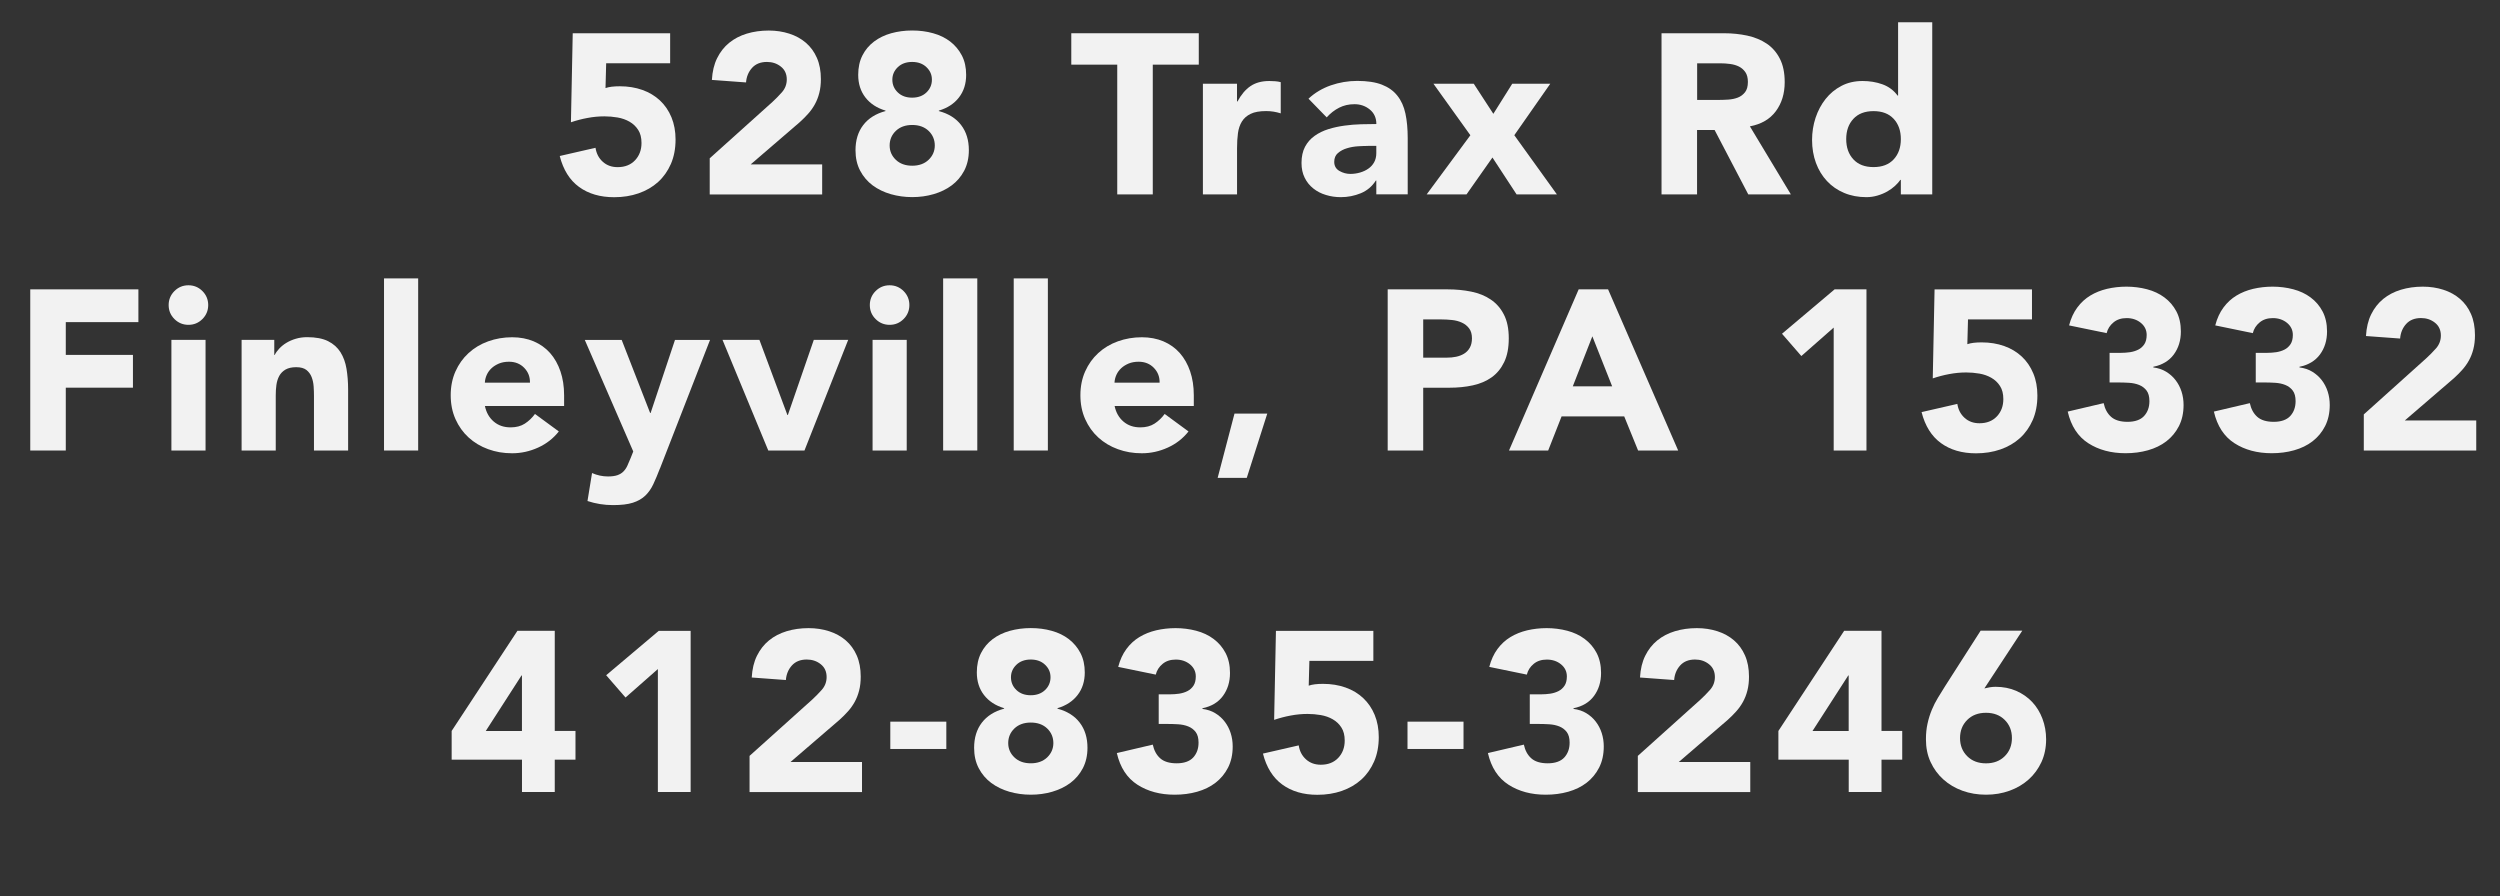
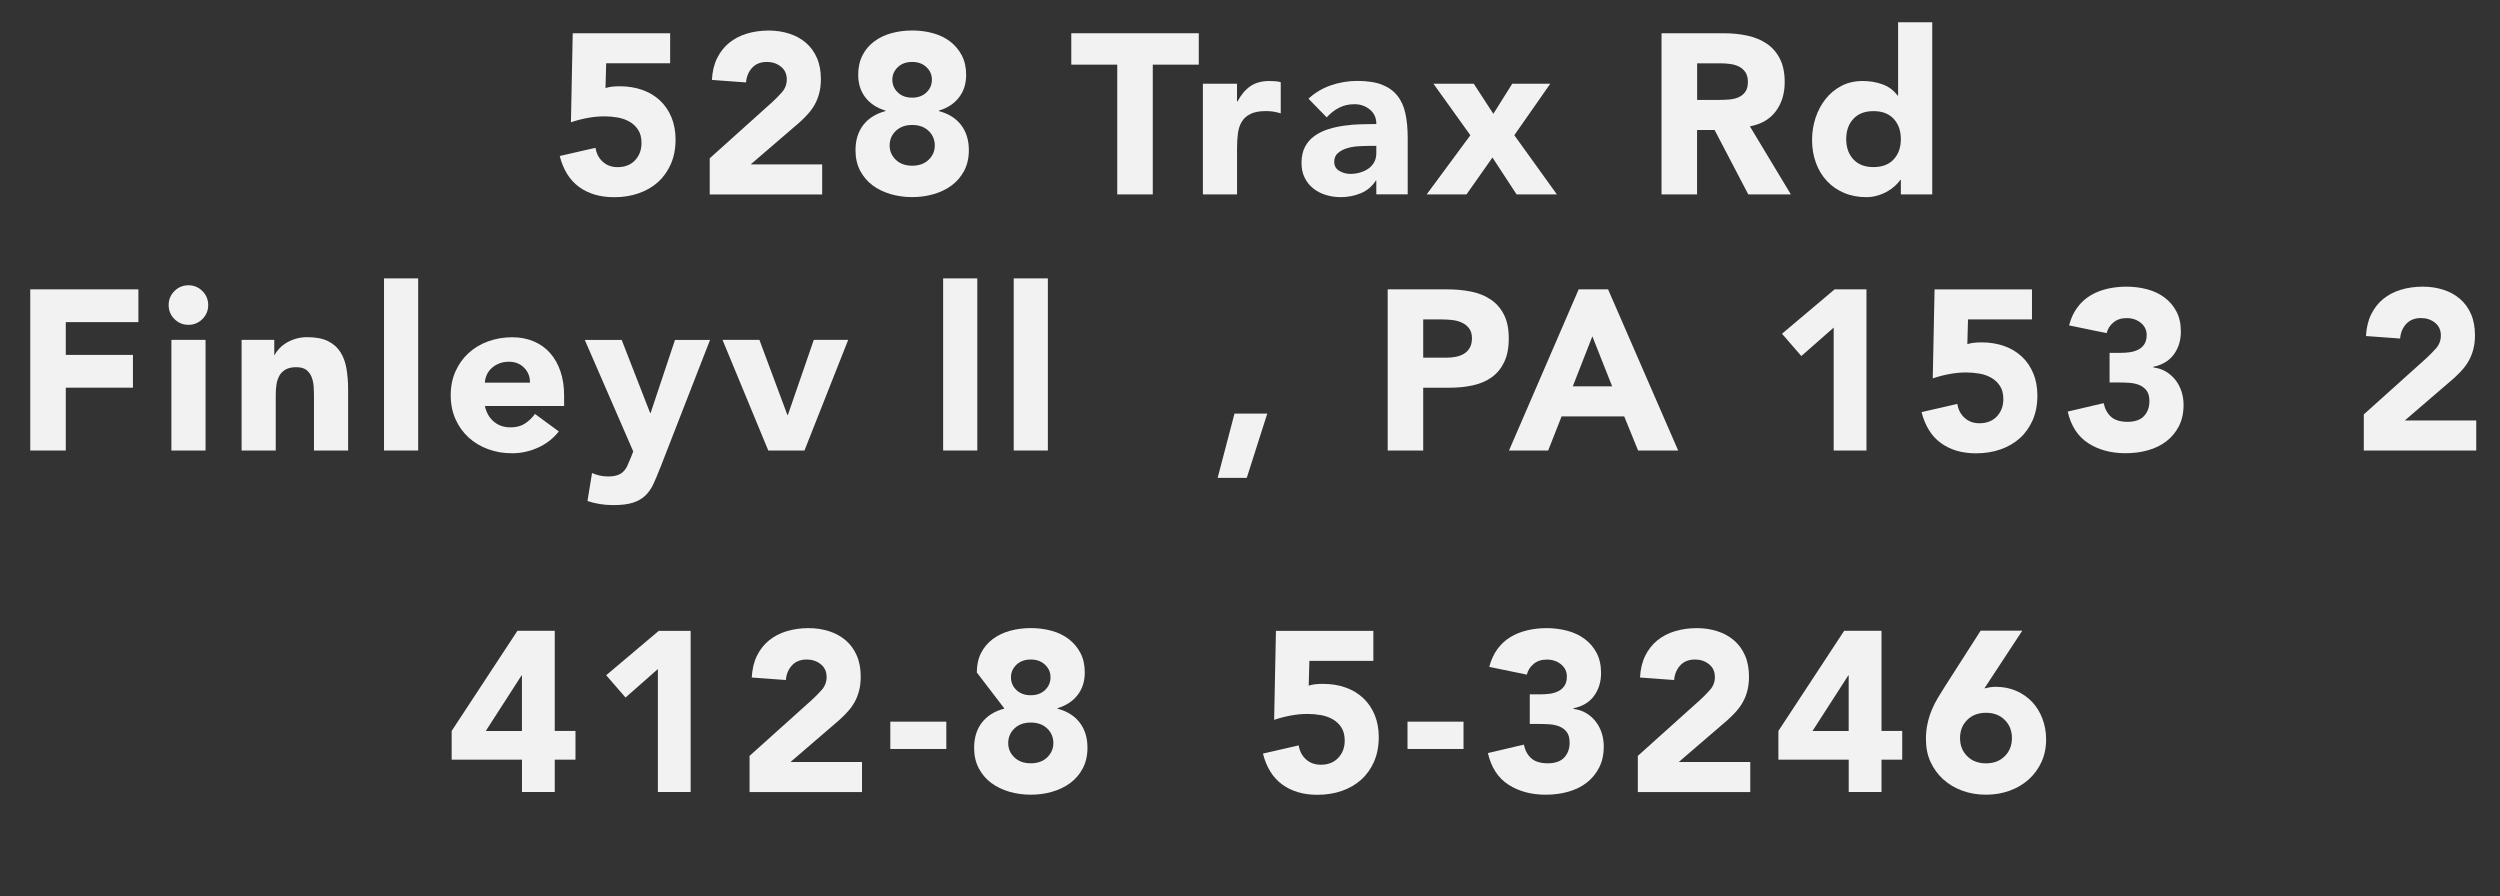
<svg xmlns="http://www.w3.org/2000/svg" id="Layer_2" data-name="Layer 2" viewBox="0 0 527.12 188.93">
  <rect x="0" y="0" width="527.12" height="188.93" fill="#333333" stroke="none" />
  <defs>
    <style>
      .cls-1 {
        fill: none;
      }

      .cls-2 {
        fill: #f2f2f2;
      }
    </style>
  </defs>
  <g id="Layer_1-2" data-name="Layer 1">
    <g>
      <rect class="cls-1" y="4.7" width="527.12" height="172.07" />
      <path class="cls-2" d="M141.3,13.34h-13.49l-.14,5.23c.74-.26,1.74-.38,3.02-.38,1.73,0,3.31.26,4.75.77,1.44.51,2.68,1.26,3.72,2.23,1.04.98,1.85,2.16,2.42,3.55s.86,2.95.86,4.68c0,1.92-.33,3.63-.98,5.14-.66,1.5-1.56,2.78-2.71,3.82-1.15,1.04-2.52,1.83-4.1,2.38s-3.3.82-5.16.82c-2.94,0-5.41-.72-7.39-2.16-1.98-1.44-3.34-3.62-4.08-6.53l7.54-1.73c.19,1.22.7,2.2,1.54,2.95.83.75,1.87,1.13,3.12,1.13,1.54,0,2.76-.48,3.67-1.44s1.37-2.18,1.37-3.65c0-1.12-.23-2.04-.7-2.76-.46-.72-1.07-1.3-1.82-1.73-.75-.43-1.59-.73-2.52-.89-.93-.16-1.86-.24-2.78-.24-1.18,0-2.38.11-3.58.34-1.2.22-2.36.53-3.48.91l.38-18.77h20.54v6.34Z" />
      <path class="cls-2" d="M149.66,33.36l13.2-11.86c.67-.61,1.34-1.3,2.02-2.06.67-.77,1.01-1.66,1.01-2.69,0-1.15-.42-2.06-1.25-2.71-.83-.66-1.81-.98-2.93-.98-1.34,0-2.39.42-3.14,1.25-.75.83-1.18,1.86-1.27,3.07l-7.2-.53c.1-1.76.46-3.29,1.1-4.58.64-1.3,1.49-2.38,2.54-3.24,1.06-.86,2.3-1.51,3.72-1.94,1.42-.43,2.97-.65,4.63-.65,1.54,0,2.98.22,4.32.65s2.51,1.07,3.5,1.92c.99.85,1.77,1.91,2.33,3.19.56,1.28.84,2.77.84,4.46,0,1.09-.11,2.07-.34,2.95-.22.88-.54,1.68-.94,2.4-.4.72-.87,1.38-1.42,1.99-.54.61-1.14,1.2-1.78,1.78l-10.32,8.88h15.07v6.34h-23.71v-7.63Z" />
      <path class="cls-2" d="M180.95,15.79c0-1.57.3-2.94.89-4.1.59-1.17,1.41-2.14,2.45-2.93,1.04-.78,2.25-1.37,3.62-1.75,1.38-.38,2.85-.58,4.42-.58s3.04.19,4.42.58c1.38.38,2.58.97,3.6,1.75,1.02.79,1.84,1.76,2.45,2.93.61,1.17.91,2.54.91,4.1,0,1.86-.5,3.44-1.51,4.75-1.01,1.31-2.42,2.24-4.25,2.78v.1c2.05.54,3.62,1.53,4.7,2.95,1.09,1.42,1.63,3.19,1.63,5.3,0,1.63-.33,3.07-.98,4.32-.66,1.25-1.54,2.28-2.64,3.1-1.1.82-2.38,1.43-3.82,1.85-1.44.42-2.94.62-4.51.62s-3.07-.21-4.51-.62c-1.44-.42-2.71-1.03-3.82-1.85-1.1-.82-1.98-1.85-2.64-3.1-.66-1.25-.98-2.69-.98-4.32,0-2.11.54-3.88,1.63-5.3,1.09-1.42,2.66-2.41,4.7-2.95v-.1c-1.82-.54-3.24-1.47-4.25-2.78-1.01-1.31-1.51-2.9-1.51-4.75ZM187.58,30.67c0,1.18.43,2.19,1.3,3.02.86.83,2.02,1.25,3.46,1.25s2.59-.42,3.46-1.25c.86-.83,1.3-1.84,1.3-3.02s-.43-2.24-1.3-3.07c-.86-.83-2.02-1.25-3.46-1.25s-2.59.42-3.46,1.25c-.86.83-1.3,1.86-1.3,3.07ZM188.15,16.8c0,1.06.38,1.95,1.15,2.69s1.78,1.1,3.02,1.1,2.26-.37,3.02-1.1,1.15-1.63,1.15-2.69-.38-1.9-1.15-2.64c-.77-.74-1.78-1.1-3.02-1.1s-2.26.37-3.02,1.1c-.77.74-1.15,1.62-1.15,2.64Z" />
      <path class="cls-2" d="M235.58,13.63h-9.7v-6.62h26.88v6.62h-9.7v27.36h-7.49V13.63Z" />
      <path class="cls-2" d="M253.62,17.66h7.2v3.74h.1c.77-1.44,1.68-2.52,2.74-3.24,1.06-.72,2.38-1.08,3.98-1.08.42,0,.83.02,1.25.05.42.03.8.1,1.15.19v6.58c-.51-.16-1.02-.28-1.51-.36-.5-.08-1.02-.12-1.56-.12-1.38,0-2.46.19-3.26.58-.8.38-1.42.92-1.85,1.61-.43.69-.71,1.51-.84,2.47-.13.96-.19,2.02-.19,3.17v9.74h-7.2v-23.33Z" />
      <path class="cls-2" d="M290.2,38.06h-.1c-.8,1.25-1.86,2.14-3.19,2.69-1.33.54-2.73.82-4.2.82-1.09,0-2.14-.15-3.14-.46-1.01-.3-1.9-.76-2.66-1.37-.77-.61-1.38-1.36-1.82-2.26-.45-.9-.67-1.94-.67-3.12,0-1.34.25-2.48.74-3.41.5-.93,1.17-1.7,2.02-2.3.85-.61,1.82-1.08,2.9-1.42,1.09-.34,2.22-.58,3.38-.74,1.17-.16,2.34-.26,3.5-.29,1.17-.03,2.25-.05,3.24-.05,0-1.28-.46-2.3-1.37-3.05s-1.99-1.13-3.24-1.13-2.26.25-3.24.74c-.98.5-1.85,1.18-2.62,2.04l-3.84-3.94c1.34-1.25,2.91-2.18,4.7-2.81,1.79-.62,3.65-.94,5.57-.94,2.11,0,3.85.26,5.21.79,1.36.53,2.45,1.3,3.26,2.33.82,1.02,1.38,2.28,1.7,3.77.32,1.49.48,3.21.48,5.16v11.86h-6.62v-2.93ZM288.42,30.77c-.54,0-1.22.02-2.04.07-.82.05-1.6.18-2.35.41-.75.22-1.39.56-1.92,1.01-.53.45-.79,1.07-.79,1.87,0,.86.37,1.5,1.1,1.92.74.42,1.5.62,2.3.62.7,0,1.38-.1,2.04-.29.66-.19,1.24-.46,1.75-.82.51-.35.92-.8,1.22-1.34.3-.54.46-1.18.46-1.92v-1.54h-1.78Z" />
      <path class="cls-2" d="M310.02,28.51l-7.78-10.85h8.5l4.13,6.34,3.98-6.34h8.02l-7.58,10.85,8.98,12.48h-8.5l-5.09-7.78-5.47,7.78h-8.4l9.22-12.48Z" />
      <path class="cls-2" d="M350.34,7.01h13.15c1.73,0,3.37.17,4.92.5,1.55.34,2.91.9,4.08,1.68,1.17.78,2.1,1.84,2.78,3.17.69,1.33,1.03,2.98,1.03,4.97,0,2.4-.62,4.44-1.87,6.12-1.25,1.68-3.07,2.74-5.47,3.19l8.64,14.35h-8.98l-7.1-13.58h-3.7v13.58h-7.49V7.01ZM357.83,21.07h4.42c.67,0,1.38-.02,2.14-.07.75-.05,1.43-.19,2.04-.43.61-.24,1.11-.62,1.51-1.13.4-.51.6-1.23.6-2.16,0-.86-.18-1.55-.53-2.06-.35-.51-.8-.9-1.34-1.18-.54-.27-1.17-.46-1.87-.55-.7-.1-1.39-.14-2.06-.14h-4.9v7.73Z" />
      <path class="cls-2" d="M407.41,40.99h-6.62v-3.07h-.1c-.29.42-.66.84-1.13,1.27-.46.43-1.01.82-1.63,1.18-.62.35-1.31.64-2.06.86-.75.22-1.53.34-2.33.34-1.73,0-3.3-.3-4.7-.89-1.41-.59-2.62-1.42-3.62-2.5-1.01-1.07-1.78-2.34-2.33-3.82-.54-1.47-.82-3.09-.82-4.85,0-1.63.25-3.19.74-4.68.5-1.49,1.2-2.81,2.11-3.96.91-1.15,2.02-2.07,3.34-2.76,1.31-.69,2.8-1.03,4.46-1.03,1.5,0,2.9.23,4.2.7s2.36,1.26,3.19,2.38h.1V4.7h7.2v36.29ZM400.79,29.33c0-1.76-.5-3.18-1.51-4.27-1.01-1.09-2.42-1.63-4.25-1.63s-3.24.54-4.25,1.63c-1.01,1.09-1.51,2.51-1.51,4.27s.5,3.18,1.51,4.27c1.01,1.09,2.42,1.63,4.25,1.63s3.24-.54,4.25-1.63c1.01-1.09,1.51-2.51,1.51-4.27Z" />
      <path class="cls-2" d="M6.38,61.01h22.8v6.91h-15.31v6.91h14.16v6.91h-14.16v13.25h-7.49v-33.98Z" />
      <path class="cls-2" d="M35.56,64.32c0-1.15.41-2.14,1.22-2.95s1.8-1.22,2.95-1.22,2.14.41,2.95,1.22,1.22,1.8,1.22,2.95-.41,2.14-1.22,2.95c-.82.82-1.8,1.22-2.95,1.22s-2.14-.41-2.95-1.22c-.82-.82-1.22-1.8-1.22-2.95ZM36.14,71.66h7.2v23.33h-7.2v-23.33Z" />
      <path class="cls-2" d="M50.92,71.66h6.91v3.17h.1c.22-.45.54-.9.96-1.34.42-.45.91-.85,1.49-1.2.58-.35,1.23-.64,1.97-.86.74-.22,1.54-.34,2.4-.34,1.82,0,3.3.28,4.42.84,1.12.56,1.99,1.34,2.62,2.33.62.99,1.05,2.16,1.27,3.5.22,1.34.34,2.8.34,4.37v12.86h-7.2v-11.42c0-.67-.02-1.37-.07-2.09-.05-.72-.19-1.38-.43-1.99-.24-.61-.61-1.1-1.1-1.49-.5-.38-1.21-.58-2.14-.58s-1.68.17-2.26.5c-.58.34-1.02.79-1.32,1.34s-.5,1.19-.6,1.9c-.1.7-.14,1.44-.14,2.21v11.62h-7.2v-23.33Z" />
      <path class="cls-2" d="M80.97,58.7h7.2v36.29h-7.2v-36.29Z" />
      <path class="cls-2" d="M117.83,90.96c-1.15,1.47-2.61,2.61-4.37,3.41-1.76.8-3.58,1.2-5.47,1.2s-3.48-.29-5.06-.86-2.96-1.4-4.13-2.47c-1.17-1.07-2.09-2.36-2.76-3.86-.67-1.5-1.01-3.18-1.01-5.04s.34-3.54,1.01-5.04c.67-1.5,1.59-2.79,2.76-3.86,1.17-1.07,2.54-1.9,4.13-2.47s3.27-.86,5.06-.86c1.66,0,3.18.29,4.54.86,1.36.58,2.51,1.4,3.46,2.47.94,1.07,1.67,2.36,2.18,3.86.51,1.5.77,3.18.77,5.04v2.26h-16.7c.29,1.38.91,2.47,1.87,3.29.96.82,2.14,1.22,3.55,1.22,1.18,0,2.18-.26,3-.79.82-.53,1.53-1.21,2.14-2.04l5.04,3.7ZM111.74,80.69c.03-1.22-.37-2.26-1.2-3.12-.83-.86-1.9-1.3-3.22-1.3-.8,0-1.5.13-2.11.38-.61.26-1.13.58-1.56.98s-.77.86-1.01,1.39c-.24.53-.38,1.08-.41,1.66h9.5Z" />
      <path class="cls-2" d="M139.14,98.78c-.48,1.25-.94,2.35-1.39,3.31-.45.96-1.02,1.77-1.7,2.42-.69.66-1.56,1.15-2.62,1.49s-2.45.5-4.18.5c-1.86,0-3.65-.29-5.38-.86l.96-5.9c1.09.48,2.21.72,3.36.72.8,0,1.46-.09,1.97-.26.51-.18.94-.43,1.27-.77.34-.34.62-.74.84-1.22.22-.48.46-1.04.72-1.68l.53-1.34-10.22-23.52h7.78l6,15.41h.1l5.14-15.41h7.39l-10.56,27.12Z" />
      <path class="cls-2" d="M152.34,71.66h7.78l5.9,15.84h.1l5.47-15.84h7.25l-9.22,23.33h-7.63l-9.65-23.33Z" />
-       <path class="cls-2" d="M183.4,64.32c0-1.15.41-2.14,1.22-2.95s1.8-1.22,2.95-1.22,2.14.41,2.95,1.22,1.22,1.8,1.22,2.95-.41,2.14-1.22,2.95c-.82.82-1.8,1.22-2.95,1.22s-2.14-.41-2.95-1.22c-.82-.82-1.22-1.8-1.22-2.95ZM183.98,71.66h7.2v23.33h-7.2v-23.33Z" />
      <path class="cls-2" d="M198.86,58.7h7.2v36.29h-7.2v-36.29Z" />
      <path class="cls-2" d="M213.74,58.7h7.2v36.29h-7.2v-36.29Z" />
-       <path class="cls-2" d="M250.6,90.96c-1.15,1.47-2.61,2.61-4.37,3.41-1.76.8-3.58,1.2-5.47,1.2s-3.48-.29-5.06-.86-2.96-1.4-4.13-2.47c-1.17-1.07-2.09-2.36-2.76-3.86-.67-1.5-1.01-3.18-1.01-5.04s.34-3.54,1.01-5.04c.67-1.5,1.59-2.79,2.76-3.86,1.17-1.07,2.54-1.9,4.13-2.47s3.27-.86,5.06-.86c1.66,0,3.18.29,4.54.86,1.36.58,2.51,1.4,3.46,2.47.94,1.07,1.67,2.36,2.18,3.86.51,1.5.77,3.18.77,5.04v2.26h-16.7c.29,1.38.91,2.47,1.87,3.29.96.82,2.14,1.22,3.55,1.22,1.18,0,2.18-.26,3-.79.82-.53,1.53-1.21,2.14-2.04l5.04,3.7ZM244.5,80.69c.03-1.22-.37-2.26-1.2-3.12-.83-.86-1.9-1.3-3.22-1.3-.8,0-1.5.13-2.11.38-.61.26-1.13.58-1.56.98s-.77.86-1.01,1.39c-.24.53-.38,1.08-.41,1.66h9.5Z" />
      <path class="cls-2" d="M260.29,87.21h6.91l-4.32,13.54h-6.14l3.55-13.54Z" />
      <path class="cls-2" d="M292.6,61.01h12.62c1.76,0,3.42.16,4.99.48,1.57.32,2.94.87,4.1,1.66,1.17.78,2.1,1.84,2.78,3.17.69,1.33,1.03,3,1.03,5.02s-.32,3.65-.96,4.99c-.64,1.34-1.52,2.42-2.64,3.22-1.12.8-2.45,1.37-3.98,1.7-1.54.34-3.2.5-4.99.5h-5.47v13.25h-7.49v-33.98ZM300.09,75.41h4.99c.67,0,1.32-.06,1.94-.19.62-.13,1.18-.34,1.68-.65.5-.3.9-.72,1.2-1.25s.46-1.19.46-1.99c0-.86-.2-1.56-.6-2.09-.4-.53-.91-.94-1.54-1.22-.62-.29-1.32-.47-2.09-.55-.77-.08-1.5-.12-2.21-.12h-3.84v8.06Z" />
      <path class="cls-2" d="M332.87,61.01h6.19l14.78,33.98h-8.45l-2.93-7.2h-13.2l-2.83,7.2h-8.26l14.69-33.98ZM335.75,70.9l-4.13,10.56h8.3l-4.18-10.56Z" />
      <path class="cls-2" d="M386.63,69.07l-6.82,6-4.08-4.7,11.09-9.36h6.72v33.98h-6.91v-25.92Z" />
      <path class="cls-2" d="M428.44,67.34h-13.49l-.14,5.23c.74-.26,1.74-.38,3.02-.38,1.73,0,3.31.26,4.75.77,1.44.51,2.68,1.26,3.72,2.23,1.04.98,1.85,2.16,2.42,3.55.58,1.39.86,2.95.86,4.68,0,1.92-.33,3.63-.98,5.14-.66,1.5-1.56,2.78-2.71,3.82-1.15,1.04-2.52,1.83-4.1,2.38s-3.3.82-5.16.82c-2.94,0-5.41-.72-7.39-2.16-1.98-1.44-3.34-3.62-4.08-6.53l7.54-1.73c.19,1.22.7,2.2,1.54,2.95.83.75,1.87,1.13,3.12,1.13,1.54,0,2.76-.48,3.67-1.44.91-.96,1.37-2.18,1.37-3.65,0-1.12-.23-2.04-.7-2.76-.46-.72-1.07-1.3-1.82-1.73-.75-.43-1.59-.73-2.52-.89s-1.86-.24-2.78-.24c-1.18,0-2.38.11-3.58.34-1.2.22-2.36.53-3.48.91l.38-18.77h20.54v6.34Z" />
      <path class="cls-2" d="M444.8,74.4h2.35c.67,0,1.33-.05,1.97-.14.64-.1,1.22-.28,1.75-.55.53-.27.95-.66,1.27-1.15.32-.5.48-1.14.48-1.94,0-1.02-.41-1.87-1.22-2.54-.82-.67-1.82-1.01-3-1.01-1.12,0-2.05.3-2.78.91-.74.61-1.22,1.36-1.44,2.26l-7.92-1.63c.38-1.47.96-2.73,1.73-3.77.77-1.04,1.68-1.88,2.74-2.52,1.06-.64,2.23-1.11,3.53-1.42,1.3-.3,2.66-.46,4.1-.46s2.95.18,4.34.55c1.39.37,2.62.94,3.67,1.73,1.06.79,1.9,1.77,2.52,2.95.62,1.18.94,2.59.94,4.22,0,1.89-.5,3.5-1.49,4.85-.99,1.34-2.43,2.21-4.32,2.59v.14c1.02.13,1.93.43,2.71.91.78.48,1.45,1.07,1.99,1.78.54.7.96,1.5,1.25,2.4s.43,1.84.43,2.83c0,1.7-.33,3.18-.98,4.46-.66,1.28-1.54,2.34-2.64,3.19-1.1.85-2.4,1.48-3.89,1.9-1.49.42-3.06.62-4.73.62-3.04,0-5.66-.7-7.85-2.11-2.19-1.41-3.64-3.63-4.34-6.67l7.58-1.78c.26,1.22.78,2.18,1.56,2.88s1.94,1.06,3.48,1.06,2.73-.41,3.48-1.22c.75-.82,1.13-1.86,1.13-3.14,0-.96-.2-1.7-.6-2.23-.4-.53-.92-.92-1.56-1.18-.64-.26-1.36-.41-2.16-.46-.8-.05-1.6-.07-2.4-.07h-1.68v-6.24Z" />
-       <path class="cls-2" d="M475.62,74.4h2.35c.67,0,1.33-.05,1.97-.14.64-.1,1.22-.28,1.75-.55.53-.27.95-.66,1.27-1.15.32-.5.48-1.14.48-1.94,0-1.02-.41-1.87-1.22-2.54-.82-.67-1.82-1.01-3-1.01-1.12,0-2.05.3-2.78.91-.74.61-1.22,1.36-1.44,2.26l-7.92-1.63c.38-1.47.96-2.73,1.73-3.77.77-1.04,1.68-1.88,2.74-2.52,1.06-.64,2.23-1.11,3.53-1.42,1.3-.3,2.66-.46,4.1-.46s2.95.18,4.34.55c1.39.37,2.62.94,3.67,1.73,1.06.79,1.9,1.77,2.52,2.95.62,1.18.94,2.59.94,4.22,0,1.89-.5,3.5-1.49,4.85-.99,1.34-2.43,2.21-4.32,2.59v.14c1.02.13,1.93.43,2.71.91.78.48,1.45,1.07,1.99,1.78.54.7.96,1.5,1.25,2.4s.43,1.84.43,2.83c0,1.7-.33,3.18-.98,4.46-.66,1.28-1.54,2.34-2.64,3.19-1.1.85-2.4,1.48-3.89,1.9-1.49.42-3.06.62-4.73.62-3.04,0-5.66-.7-7.85-2.11-2.19-1.41-3.64-3.63-4.34-6.67l7.58-1.78c.26,1.22.78,2.18,1.56,2.88s1.94,1.06,3.48,1.06,2.73-.41,3.48-1.22c.75-.82,1.13-1.86,1.13-3.14,0-.96-.2-1.7-.6-2.23-.4-.53-.92-.92-1.56-1.18-.64-.26-1.36-.41-2.16-.46-.8-.05-1.6-.07-2.4-.07h-1.68v-6.24Z" />
      <path class="cls-2" d="M498.42,87.36l13.2-11.86c.67-.61,1.34-1.3,2.02-2.06.67-.77,1.01-1.66,1.01-2.69,0-1.15-.42-2.06-1.25-2.71-.83-.66-1.81-.98-2.93-.98-1.34,0-2.39.42-3.14,1.25-.75.83-1.18,1.86-1.27,3.07l-7.2-.53c.1-1.76.46-3.29,1.1-4.58.64-1.3,1.49-2.38,2.54-3.24,1.06-.86,2.3-1.51,3.72-1.94,1.42-.43,2.97-.65,4.63-.65,1.54,0,2.98.22,4.32.65,1.34.43,2.51,1.07,3.5,1.92.99.85,1.77,1.91,2.33,3.19.56,1.28.84,2.77.84,4.46,0,1.09-.11,2.07-.34,2.95-.22.88-.54,1.68-.94,2.4-.4.72-.87,1.38-1.42,1.99-.54.61-1.14,1.2-1.78,1.78l-10.32,8.88h15.07v6.34h-23.71v-7.63Z" />
      <path class="cls-2" d="M110.06,160.17h-14.83v-6.05l13.87-21.12h7.87v21.12h4.37v6.05h-4.37v6.82h-6.91v-6.82ZM110.06,142.42h-.1l-7.54,11.71h7.63v-11.71Z" />
      <path class="cls-2" d="M138.71,141.07l-6.82,6-4.08-4.7,11.09-9.36h6.72v33.98h-6.91v-25.92Z" />
      <path class="cls-2" d="M158.06,159.36l13.2-11.86c.67-.61,1.34-1.3,2.02-2.06.67-.77,1.01-1.66,1.01-2.69,0-1.15-.42-2.06-1.25-2.71-.83-.66-1.81-.98-2.93-.98-1.34,0-2.39.42-3.14,1.25-.75.83-1.18,1.86-1.27,3.07l-7.2-.53c.1-1.76.46-3.29,1.1-4.58.64-1.3,1.49-2.38,2.54-3.24,1.06-.86,2.3-1.51,3.72-1.94,1.42-.43,2.97-.65,4.63-.65,1.54,0,2.98.22,4.32.65s2.51,1.07,3.5,1.92c.99.85,1.77,1.91,2.33,3.19.56,1.28.84,2.77.84,4.46,0,1.09-.11,2.07-.34,2.95-.22.88-.54,1.68-.94,2.4-.4.72-.87,1.38-1.42,1.99-.54.61-1.14,1.2-1.78,1.78l-10.32,8.88h15.07v6.34h-23.71v-7.63Z" />
      <path class="cls-2" d="M199.53,157.92h-11.81v-5.76h11.81v5.76Z" />
-       <path class="cls-2" d="M205.96,141.79c0-1.57.3-2.94.89-4.1.59-1.17,1.41-2.14,2.45-2.93,1.04-.78,2.25-1.37,3.62-1.75,1.38-.38,2.85-.58,4.42-.58s3.04.19,4.42.58c1.38.38,2.58.97,3.6,1.75,1.02.79,1.84,1.76,2.45,2.93.61,1.17.91,2.54.91,4.1,0,1.86-.5,3.44-1.51,4.75-1.01,1.31-2.42,2.24-4.25,2.78v.1c2.05.54,3.62,1.53,4.7,2.95,1.09,1.42,1.63,3.19,1.63,5.3,0,1.63-.33,3.07-.98,4.32-.66,1.25-1.54,2.28-2.64,3.1-1.1.82-2.38,1.43-3.82,1.85-1.44.42-2.94.62-4.51.62s-3.07-.21-4.51-.62c-1.44-.42-2.71-1.03-3.82-1.85-1.1-.82-1.98-1.85-2.64-3.1-.66-1.25-.98-2.69-.98-4.32,0-2.11.54-3.88,1.63-5.3,1.09-1.42,2.66-2.41,4.7-2.95v-.1c-1.82-.54-3.24-1.47-4.25-2.78-1.01-1.31-1.51-2.9-1.51-4.75ZM212.58,156.67c0,1.18.43,2.19,1.3,3.02.86.83,2.02,1.25,3.46,1.25s2.59-.42,3.46-1.25c.86-.83,1.3-1.84,1.3-3.02s-.43-2.24-1.3-3.07c-.86-.83-2.02-1.25-3.46-1.25s-2.59.42-3.46,1.25c-.86.83-1.3,1.86-1.3,3.07ZM213.16,142.8c0,1.06.38,1.95,1.15,2.69s1.78,1.1,3.02,1.1,2.26-.37,3.02-1.1,1.15-1.63,1.15-2.69-.38-1.9-1.15-2.64c-.77-.74-1.78-1.1-3.02-1.1s-2.26.37-3.02,1.1c-.77.74-1.15,1.62-1.15,2.64Z" />
-       <path class="cls-2" d="M244.31,146.4h2.35c.67,0,1.33-.05,1.97-.14.64-.1,1.22-.28,1.75-.55.53-.27.95-.66,1.27-1.15.32-.5.48-1.14.48-1.94,0-1.02-.41-1.87-1.22-2.54-.82-.67-1.82-1.01-3-1.01-1.12,0-2.05.3-2.78.91-.74.61-1.22,1.36-1.44,2.26l-7.92-1.63c.38-1.47.96-2.73,1.73-3.77.77-1.04,1.68-1.88,2.74-2.52,1.06-.64,2.23-1.11,3.53-1.42,1.3-.3,2.66-.46,4.1-.46s2.95.18,4.34.55c1.39.37,2.62.94,3.67,1.73,1.06.79,1.9,1.77,2.52,2.95.62,1.18.94,2.59.94,4.22,0,1.89-.5,3.5-1.49,4.85-.99,1.34-2.43,2.21-4.32,2.59v.14c1.02.13,1.93.43,2.71.91.78.48,1.45,1.07,1.99,1.78.54.7.96,1.5,1.25,2.4s.43,1.84.43,2.83c0,1.7-.33,3.18-.98,4.46-.66,1.28-1.54,2.34-2.64,3.19-1.1.85-2.4,1.48-3.89,1.9-1.49.42-3.06.62-4.73.62-3.04,0-5.66-.7-7.85-2.11-2.19-1.41-3.64-3.63-4.34-6.67l7.58-1.78c.26,1.22.78,2.18,1.56,2.88.78.7,1.94,1.06,3.48,1.06s2.73-.41,3.48-1.22c.75-.82,1.13-1.86,1.13-3.14,0-.96-.2-1.7-.6-2.23-.4-.53-.92-.92-1.56-1.18-.64-.26-1.36-.41-2.16-.46-.8-.05-1.6-.07-2.4-.07h-1.68v-6.24Z" />
+       <path class="cls-2" d="M205.96,141.79c0-1.57.3-2.94.89-4.1.59-1.17,1.41-2.14,2.45-2.93,1.04-.78,2.25-1.37,3.62-1.75,1.38-.38,2.85-.58,4.42-.58s3.04.19,4.42.58c1.38.38,2.58.97,3.6,1.75,1.02.79,1.84,1.76,2.45,2.93.61,1.17.91,2.54.91,4.1,0,1.86-.5,3.44-1.51,4.75-1.01,1.31-2.42,2.24-4.25,2.78v.1c2.05.54,3.62,1.53,4.7,2.95,1.09,1.42,1.63,3.19,1.63,5.3,0,1.63-.33,3.07-.98,4.32-.66,1.25-1.54,2.28-2.64,3.1-1.1.82-2.38,1.43-3.82,1.85-1.44.42-2.94.62-4.51.62s-3.07-.21-4.51-.62c-1.44-.42-2.71-1.03-3.82-1.85-1.1-.82-1.98-1.85-2.64-3.1-.66-1.25-.98-2.69-.98-4.32,0-2.11.54-3.88,1.63-5.3,1.09-1.42,2.66-2.41,4.7-2.95v-.1ZM212.58,156.67c0,1.18.43,2.19,1.3,3.02.86.83,2.02,1.25,3.46,1.25s2.59-.42,3.46-1.25c.86-.83,1.3-1.84,1.3-3.02s-.43-2.24-1.3-3.07c-.86-.83-2.02-1.25-3.46-1.25s-2.59.42-3.46,1.25c-.86.83-1.3,1.86-1.3,3.07ZM213.16,142.8c0,1.06.38,1.95,1.15,2.69s1.78,1.1,3.02,1.1,2.26-.37,3.02-1.1,1.15-1.63,1.15-2.69-.38-1.9-1.15-2.64c-.77-.74-1.78-1.1-3.02-1.1s-2.26.37-3.02,1.1c-.77.74-1.15,1.62-1.15,2.64Z" />
      <path class="cls-2" d="M289.57,139.34h-13.49l-.14,5.23c.74-.26,1.74-.38,3.02-.38,1.73,0,3.31.26,4.75.77,1.44.51,2.68,1.26,3.72,2.23,1.04.98,1.85,2.16,2.42,3.55s.86,2.95.86,4.68c0,1.92-.33,3.63-.98,5.14-.66,1.5-1.56,2.78-2.71,3.82-1.15,1.04-2.52,1.83-4.1,2.38s-3.3.82-5.16.82c-2.94,0-5.41-.72-7.39-2.16-1.98-1.44-3.34-3.62-4.08-6.53l7.54-1.73c.19,1.22.7,2.2,1.54,2.95.83.75,1.87,1.13,3.12,1.13,1.54,0,2.76-.48,3.67-1.44s1.37-2.18,1.37-3.65c0-1.12-.23-2.04-.7-2.76-.46-.72-1.07-1.3-1.82-1.73-.75-.43-1.59-.73-2.52-.89-.93-.16-1.86-.24-2.78-.24-1.18,0-2.38.11-3.58.34-1.2.22-2.36.53-3.48.91l.38-18.77h20.54v6.34Z" />
      <path class="cls-2" d="M308.58,157.92h-11.81v-5.76h11.81v5.76Z" />
      <path class="cls-2" d="M322.55,146.4h2.35c.67,0,1.33-.05,1.97-.14.64-.1,1.22-.28,1.75-.55.53-.27.95-.66,1.27-1.15.32-.5.48-1.14.48-1.94,0-1.02-.41-1.87-1.22-2.54-.82-.67-1.82-1.01-3-1.01-1.12,0-2.05.3-2.78.91-.74.61-1.22,1.36-1.44,2.26l-7.92-1.63c.38-1.47.96-2.73,1.73-3.77.77-1.04,1.68-1.88,2.74-2.52,1.06-.64,2.23-1.11,3.53-1.42,1.3-.3,2.66-.46,4.1-.46s2.95.18,4.34.55c1.39.37,2.62.94,3.67,1.73,1.06.79,1.9,1.77,2.52,2.95.62,1.18.94,2.59.94,4.22,0,1.89-.5,3.5-1.49,4.85-.99,1.34-2.43,2.21-4.32,2.59v.14c1.02.13,1.93.43,2.71.91.78.48,1.45,1.07,1.99,1.78.54.7.96,1.5,1.25,2.4s.43,1.84.43,2.83c0,1.7-.33,3.18-.98,4.46-.66,1.28-1.54,2.34-2.64,3.19-1.1.85-2.4,1.48-3.89,1.9-1.49.42-3.06.62-4.73.62-3.04,0-5.66-.7-7.85-2.11-2.19-1.41-3.64-3.63-4.34-6.67l7.58-1.78c.26,1.22.78,2.18,1.56,2.88.78.7,1.94,1.06,3.48,1.06s2.73-.41,3.48-1.22c.75-.82,1.13-1.86,1.13-3.14,0-.96-.2-1.7-.6-2.23-.4-.53-.92-.92-1.56-1.18-.64-.26-1.36-.41-2.16-.46-.8-.05-1.6-.07-2.4-.07h-1.68v-6.24Z" />
      <path class="cls-2" d="M345.35,159.36l13.2-11.86c.67-.61,1.34-1.3,2.02-2.06.67-.77,1.01-1.66,1.01-2.69,0-1.15-.42-2.06-1.25-2.71-.83-.66-1.81-.98-2.93-.98-1.34,0-2.39.42-3.14,1.25-.75.83-1.18,1.86-1.27,3.07l-7.2-.53c.1-1.76.46-3.29,1.1-4.58.64-1.3,1.49-2.38,2.54-3.24,1.06-.86,2.3-1.51,3.72-1.94,1.42-.43,2.97-.65,4.63-.65,1.54,0,2.98.22,4.32.65s2.51,1.07,3.5,1.92c.99.85,1.77,1.91,2.33,3.19.56,1.28.84,2.77.84,4.46,0,1.09-.11,2.07-.34,2.95-.22.88-.54,1.68-.94,2.4-.4.72-.87,1.38-1.42,1.99-.54.61-1.14,1.2-1.78,1.78l-10.32,8.88h15.07v6.34h-23.71v-7.63Z" />
      <path class="cls-2" d="M389.8,160.17h-14.83v-6.05l13.87-21.12h7.87v21.12h4.37v6.05h-4.37v6.82h-6.91v-6.82ZM389.8,142.42h-.1l-7.54,11.71h7.63v-11.71Z" />
      <path class="cls-2" d="M418.41,145.15c.38-.1.77-.18,1.15-.24.38-.06.78-.1,1.2-.1,1.6,0,3.06.29,4.37.86,1.31.58,2.43,1.36,3.36,2.35.93.99,1.65,2.17,2.16,3.53s.77,2.81.77,4.34c0,1.76-.33,3.35-.98,4.78-.66,1.42-1.55,2.65-2.69,3.67-1.14,1.02-2.48,1.82-4.03,2.38-1.55.56-3.21.84-4.97.84s-3.46-.28-4.99-.84-2.87-1.35-4.01-2.38c-1.14-1.02-2.03-2.25-2.69-3.67-.66-1.42-.98-3.02-.98-4.78,0-1.22.11-2.33.34-3.34.22-1.01.52-1.96.89-2.86.37-.9.8-1.75,1.3-2.57.5-.82,1.02-1.66,1.56-2.52l7.44-11.62h8.78l-7.97,12.14ZM424.21,155.62c0-1.54-.5-2.81-1.51-3.82-1.01-1.01-2.33-1.51-3.96-1.51s-2.95.5-3.96,1.51-1.51,2.28-1.51,3.82.5,2.81,1.51,3.82,2.33,1.51,3.96,1.51,2.95-.5,3.96-1.51c1.01-1.01,1.51-2.28,1.51-3.82Z" />
    </g>
  </g>
</svg>